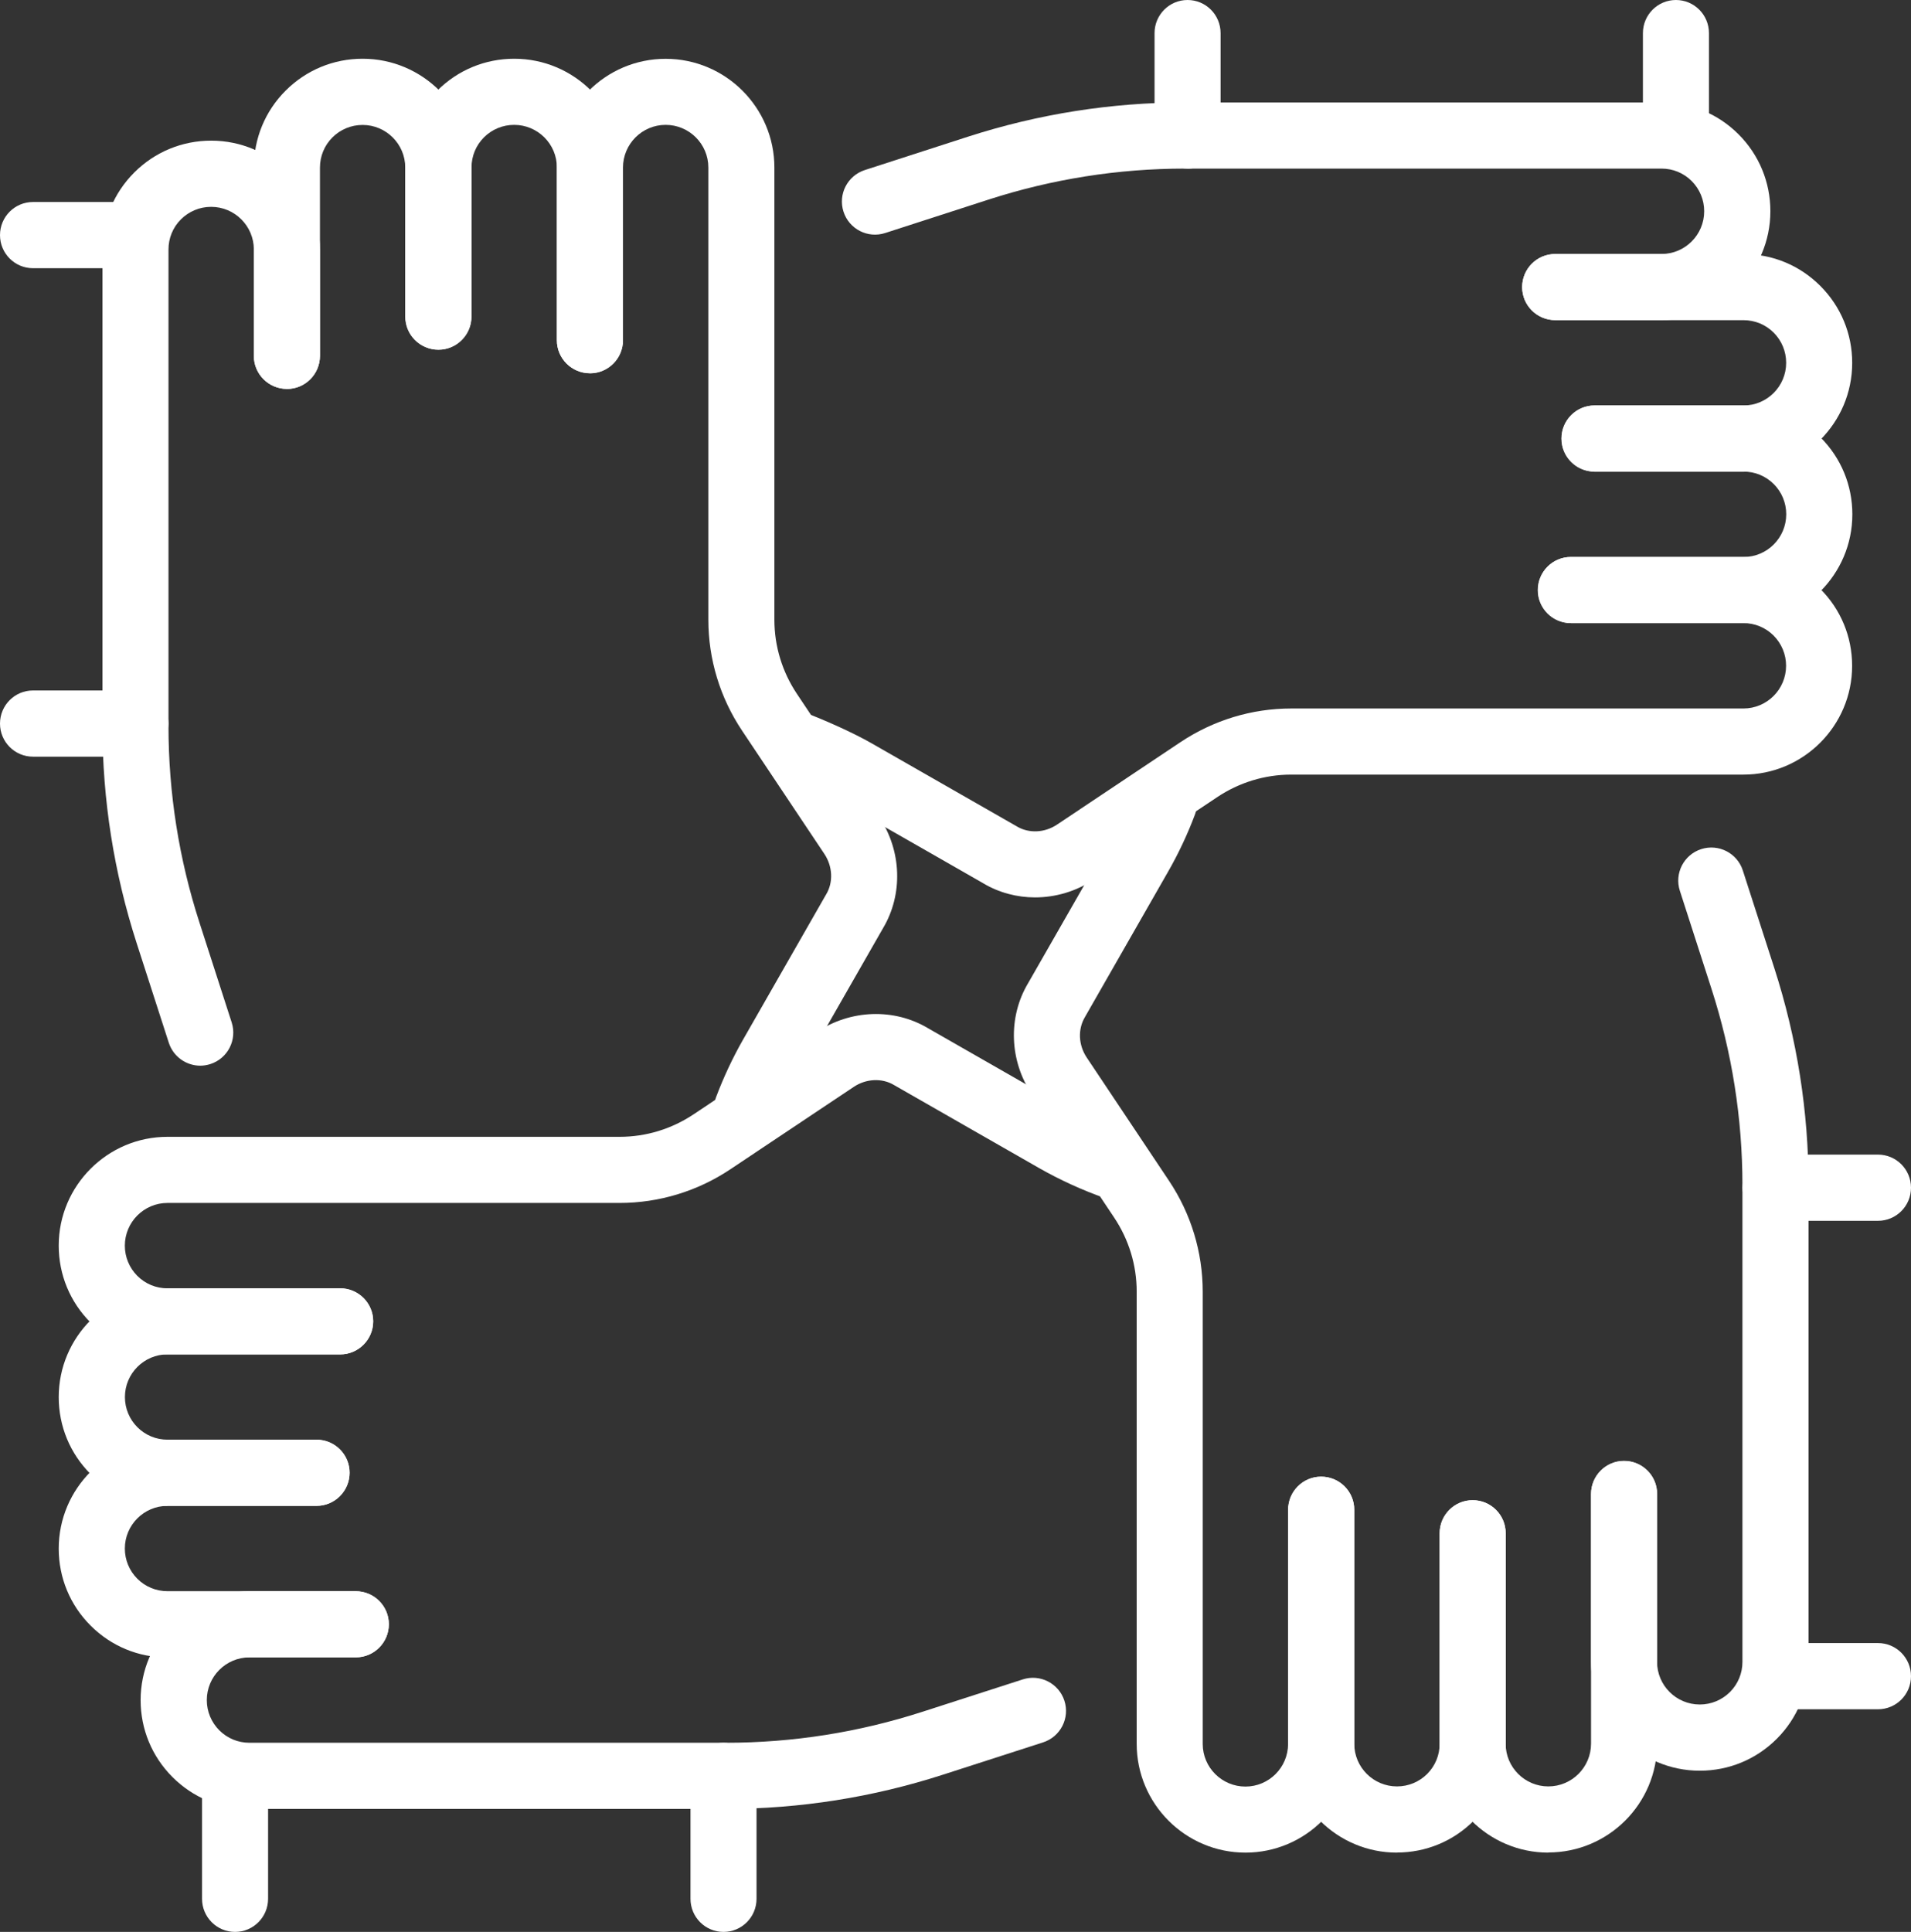
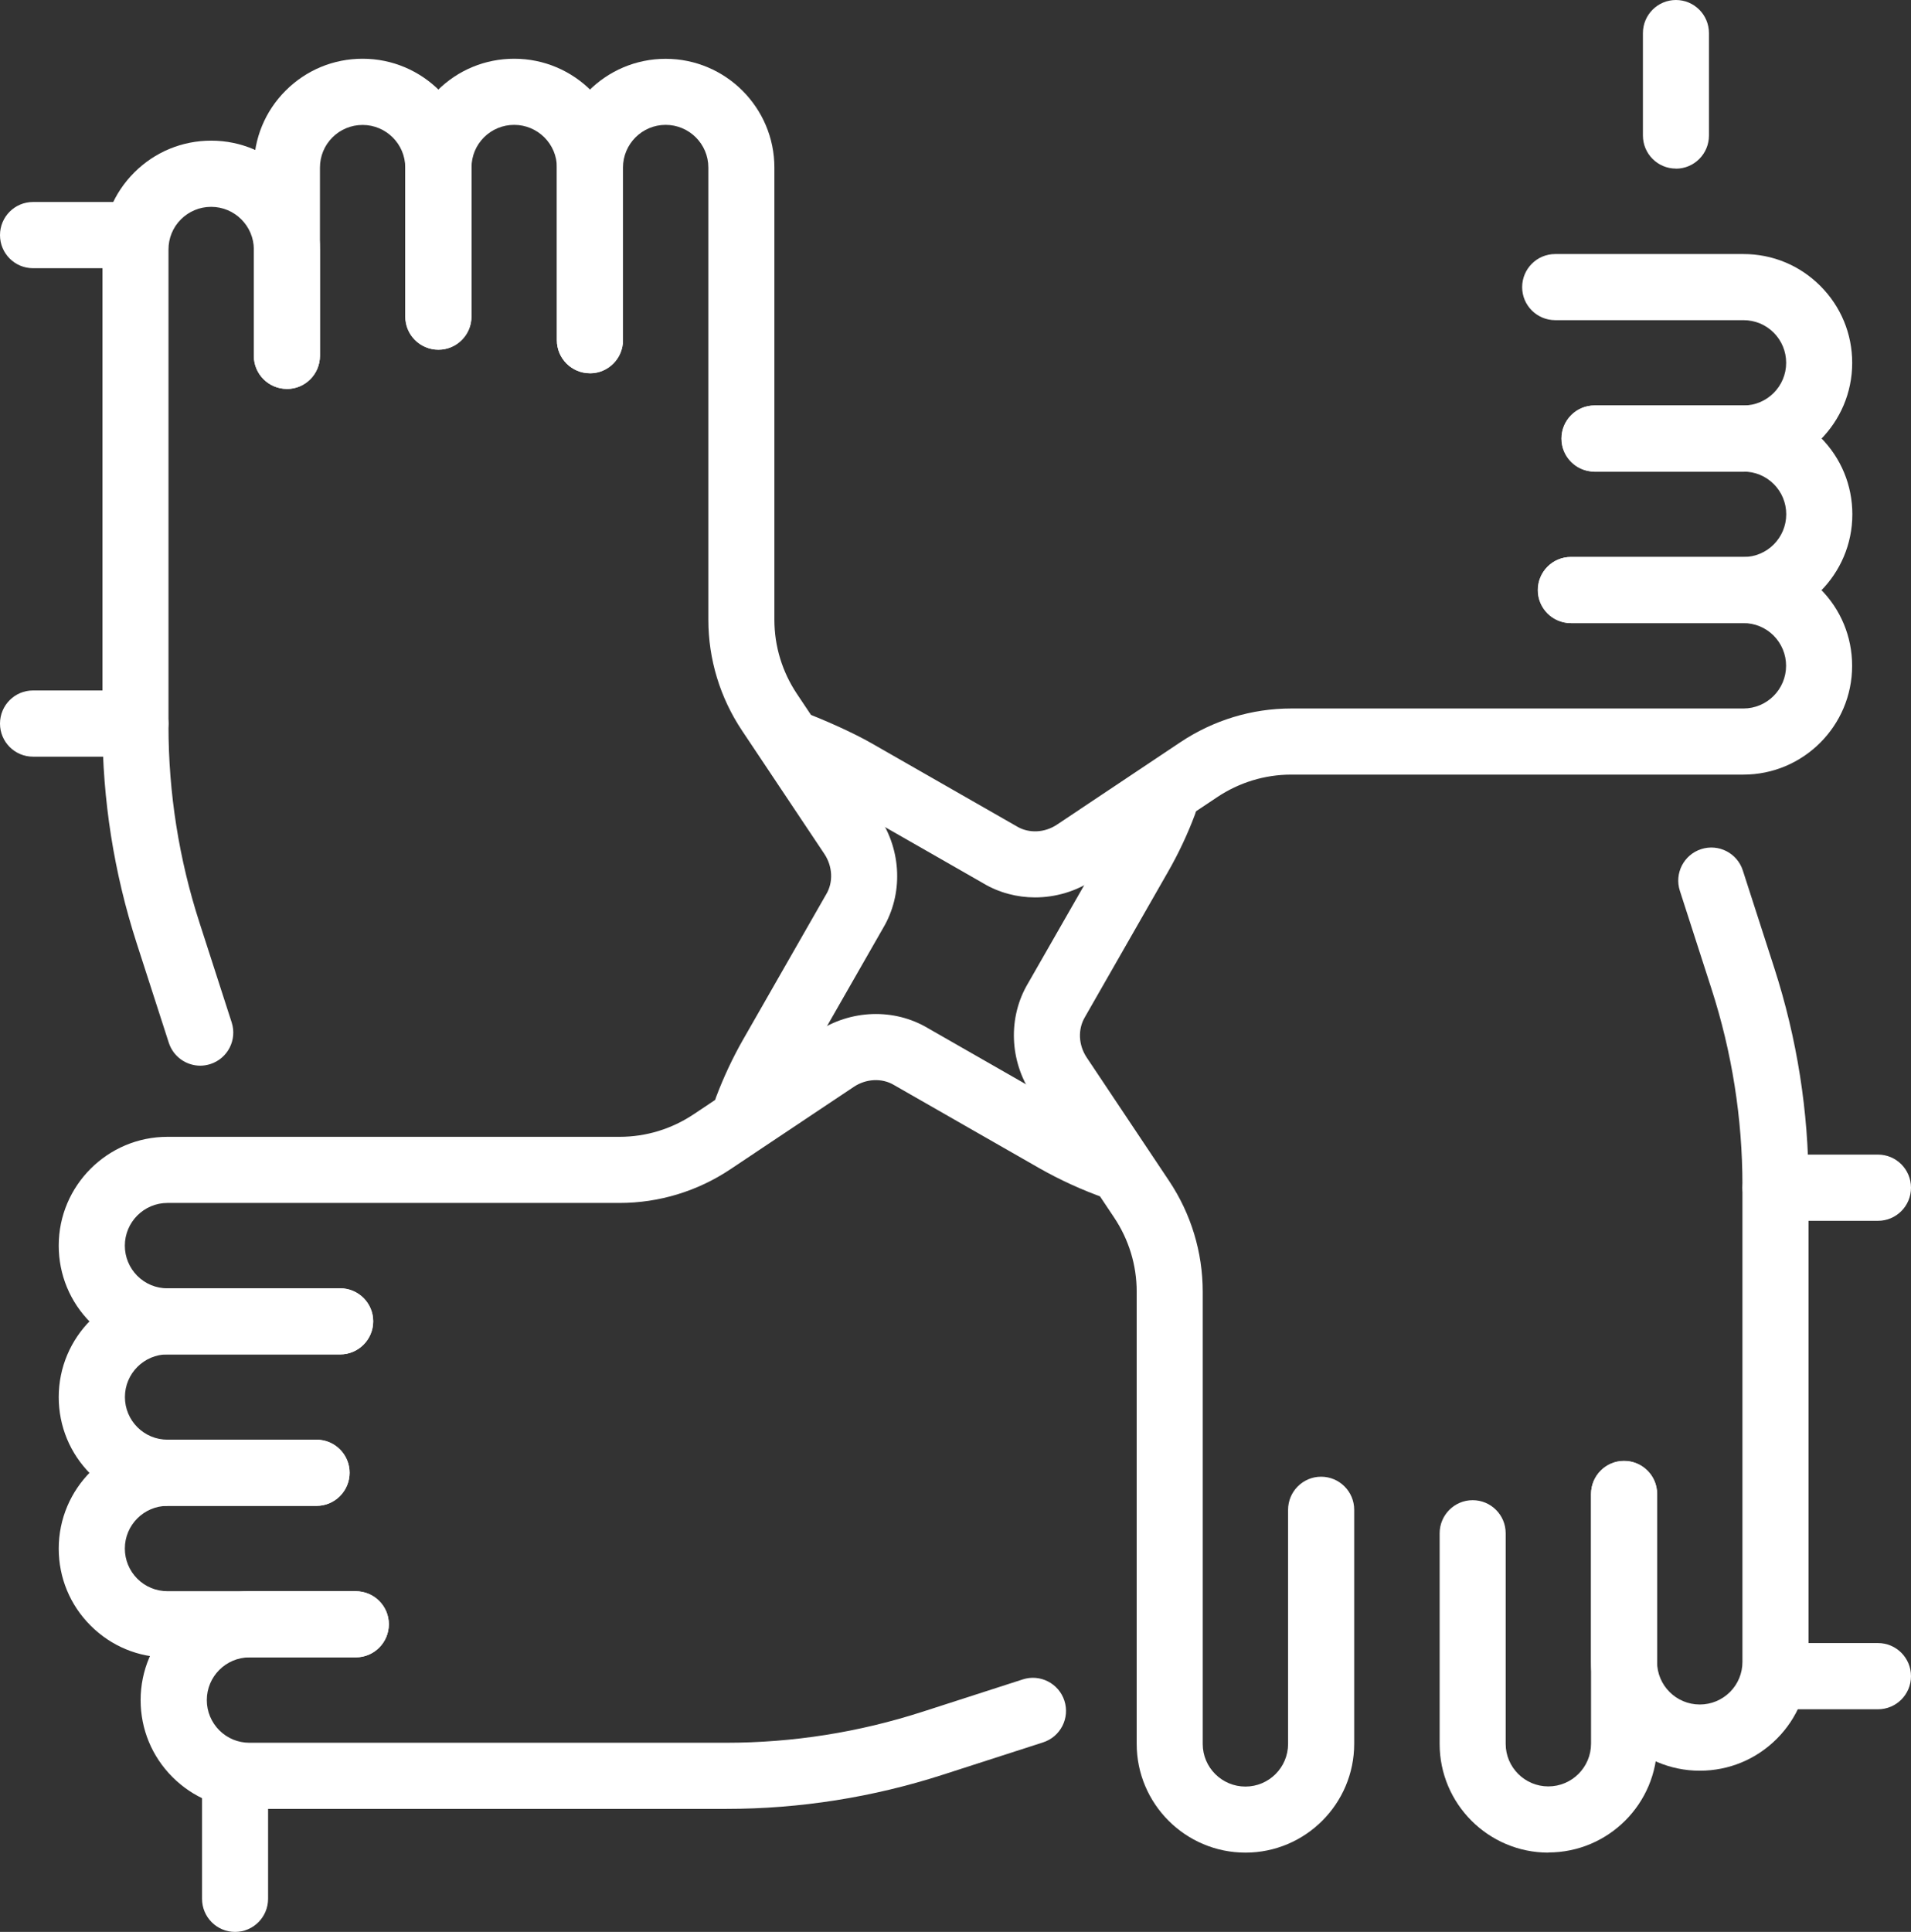
<svg xmlns="http://www.w3.org/2000/svg" id="Layer_2" viewBox="0 0 248.28 250.95">
  <rect x="0" y="0" width="248.28" height="250.95" fill="#333333" stroke="none" />
  <defs>
    <style>.cls-1{fill:#fff;stroke-width:0px;}</style>
  </defs>
  <g id="_ëÎÓÈ_1">
-     <path class="cls-1" d="M94,250.95c-2.37,0-4.29-1.92-4.29-4.3v-15.97c0-2.37,1.92-4.3,4.29-4.3s4.29,1.92,4.29,4.3v15.97c0,2.37-1.92,4.3-4.29,4.3Z" />
    <path class="cls-1" d="M97.04,148.35c-.5,0-1.01-.09-1.51-.27-2.22-.83-3.34-3.31-2.51-5.53.98-2.6,2.17-5.15,3.55-7.56l10.71-18.72s.04-.08.06-.1c.94-1.57.84-3.63-.24-5.25l-10.69-16.01c-2.86-4.28-4.38-9.27-4.38-14.41V21.76c0-3.06-2.49-5.54-5.55-5.54s-5.54,2.49-5.54,5.55v22.42c0,2.37-1.92,4.3-4.29,4.3s-4.3-1.92-4.3-4.29v-22.42c0-7.8,6.34-14.14,14.13-14.14s14.13,6.34,14.13,14.13v58.74c0,3.44,1.02,6.77,2.94,9.64l10.69,16.01c2.91,4.36,3.1,10.01.49,14.4l-10.7,18.7c-1.15,2.01-2.15,4.13-2.97,6.31-.65,1.72-2.28,2.79-4.02,2.79Z" />
    <path class="cls-1" d="M76.64,48.48c-2.37,0-4.29-1.92-4.29-4.29v-22.44c0-3.05-2.49-5.53-5.55-5.53-1.48,0-2.88.58-3.92,1.62-1.05,1.05-1.62,2.44-1.62,3.92v19.36c0,2.37-1.92,4.3-4.29,4.3-2.37,0-4.3-1.92-4.3-4.29v-19.36c0-3.78,1.47-7.33,4.14-10s6.22-4.14,10-4.14c7.79,0,14.13,6.33,14.13,14.12v22.44c0,2.37-1.92,4.3-4.29,4.3h0Z" />
    <path class="cls-1" d="M37.28,50.52c-2.37,0-4.3-1.92-4.3-4.29v-24.46c0-3.78,1.46-7.33,4.13-10,2.67-2.67,6.22-4.14,10-4.14,7.79,0,14.13,6.33,14.13,14.12v19.38c0,2.37-1.92,4.3-4.29,4.3-2.37,0-4.3-1.92-4.3-4.29v-19.38c0-3.05-2.49-5.53-5.54-5.53-1.48,0-2.88.58-3.92,1.62-1.05,1.05-1.62,2.44-1.62,3.92v24.46c0,2.37-1.92,4.3-4.29,4.3Z" />
    <path class="cls-1" d="M30.54,250.95c-2.37,0-4.29-1.92-4.29-4.3v-15.97c0-2.37,1.92-4.3,4.29-4.3s4.29,1.92,4.29,4.3v15.97c0,2.37-1.92,4.3-4.29,4.3Z" />
    <path class="cls-1" d="M26.02,138.43c-1.81,0-3.5-1.16-4.09-2.98l-4.18-12.95c-2.94-9.12-4.44-18.59-4.44-28.17v-61.92c0-3.78,1.46-7.33,4.13-10s6.22-4.14,10-4.14c7.79,0,14.13,6.34,14.13,14.13v13.82c0,2.37-1.92,4.3-4.29,4.3-2.37,0-4.3-1.92-4.3-4.29v-13.82c0-3.06-2.49-5.54-5.55-5.54-1.48,0-2.87.58-3.92,1.62-1.05,1.05-1.62,2.44-1.62,3.92v61.92c0,8.68,1.36,17.27,4.03,25.53l4.18,12.95c.73,2.26-.51,4.68-2.77,5.41-.44.14-.88.21-1.32.21Z" />
    <path class="cls-1" d="M17.61,98.29H4.29c-2.37,0-4.29-1.92-4.29-4.3s1.92-4.3,4.29-4.3h13.31c2.37,0,4.29,1.92,4.29,4.3s-1.92,4.3-4.29,4.3Z" />
    <path class="cls-1" d="M134.48,116.57c-2.35,0-4.69-.61-6.75-1.84,0,0-.02-.01-.03-.02l-18.67-10.68c-2.04-1.17-5.35-2.63-7.43-3.41-2.22-.84-3.34-3.31-2.51-5.53s3.31-3.34,5.53-2.51c2.38.9,6.11,2.53,8.67,4l18.72,10.71s.08.05.12.07c1.55.92,3.61.83,5.22-.26l16.01-10.69c4.29-2.86,9.27-4.38,14.41-4.38h58.74c3.06,0,5.54-2.49,5.54-5.55,0-1.48-.58-2.87-1.62-3.92-1.05-1.05-2.44-1.62-3.92-1.62h-22.42c-2.37,0-4.3-1.92-4.3-4.29,0-2.37,1.92-4.3,4.29-4.3h22.42s0,0,0,0c3.78,0,7.32,1.47,9.99,4.14,2.67,2.67,4.14,6.22,4.14,10,0,7.79-6.34,14.13-14.13,14.13h-58.74c-3.44,0-6.77,1.02-9.64,2.94l-16.01,10.69c-2.31,1.55-4.99,2.32-7.65,2.32Z" />
    <path class="cls-1" d="M204.1,80.94c-2.37,0-4.29-1.92-4.29-4.29,0-2.37,1.92-4.3,4.29-4.3h22.44c3.05,0,5.53-2.49,5.53-5.55,0-1.48-.58-2.88-1.62-3.92-1.05-1.05-2.44-1.62-3.92-1.62h-19.36s0,0,0,0c-2.37,0-4.29-1.92-4.29-4.29,0-2.37,1.92-4.3,4.29-4.3h19.36s0,0,0,0c3.78,0,7.32,1.47,9.99,4.14,2.67,2.67,4.14,6.22,4.14,10,0,7.79-6.33,14.13-14.12,14.14h-22.44s0,0,0,0Z" />
    <path class="cls-1" d="M207.16,61.26c-2.37,0-4.3-1.92-4.3-4.29,0-2.37,1.92-4.3,4.29-4.3h19.38c3.05,0,5.53-2.49,5.53-5.54,0-1.48-.58-2.88-1.62-3.92-1.05-1.05-2.44-1.62-3.92-1.62h-24.46c-2.37,0-4.3-1.92-4.3-4.29,0-2.37,1.92-4.3,4.29-4.3h24.46s0,0,0,0c3.78,0,7.32,1.47,9.99,4.14,2.67,2.67,4.14,6.22,4.14,10,0,7.79-6.33,14.13-14.12,14.14h-19.38Z" />
    <path class="cls-1" d="M14.77,34.84H4.29c-2.37,0-4.29-1.92-4.29-4.3s1.92-4.3,4.29-4.3h10.47c2.37,0,4.29,1.92,4.29,4.3s-1.92,4.3-4.29,4.3Z" />
-     <path class="cls-1" d="M202.06,41.58c-2.37,0-4.3-1.92-4.3-4.29,0-2.37,1.92-4.3,4.29-4.3h13.82c3.06,0,5.54-2.49,5.54-5.55,0-1.48-.58-2.87-1.62-3.92-1.05-1.05-2.44-1.62-3.92-1.62h-61.92c-8.68,0-17.27,1.36-25.53,4.03l-13.42,4.34c-2.26.73-4.68-.51-5.41-2.77-.73-2.26.51-4.68,2.77-5.41l13.42-4.34c9.12-2.94,18.59-4.44,28.17-4.44h61.92c3.78,0,7.33,1.46,10,4.13s4.14,6.22,4.14,10c0,7.79-6.34,14.13-14.13,14.14h-13.82Z" />
-     <path class="cls-1" d="M154.29,21.9c-2.37,0-4.29-1.92-4.29-4.3V4.3c0-2.37,1.92-4.3,4.29-4.3s4.29,1.92,4.29,4.3v13.31c0,2.37-1.92,4.3-4.29,4.3Z" />
    <path class="cls-1" d="M161.81,240.65c-7.79,0-14.13-6.34-14.13-14.13v-58.74c0-3.44-1.02-6.77-2.94-9.64l-10.69-16.01c-2.91-4.35-3.1-9.99-.5-14.38.01-.02.02-.04.03-.05l10.69-18.67c1.15-2,2.14-4.12,2.95-6.27.84-2.22,3.31-3.34,5.53-2.51,2.22.84,3.34,3.31,2.51,5.53-.97,2.59-2.16,5.12-3.54,7.52l-10.71,18.72s-.04.07-.05.09c-.95,1.59-.85,3.64.23,5.26l10.69,16.01c2.86,4.28,4.38,9.27,4.38,14.41v58.74c0,3.06,2.49,5.54,5.55,5.54s5.54-2.49,5.54-5.55v-30.4c0-2.37,1.92-4.3,4.29-4.3,2.37,0,4.3,1.92,4.3,4.29v30.4c0,7.8-6.34,14.14-14.13,14.14Z" />
-     <path class="cls-1" d="M181.49,240.65c-7.79,0-14.13-6.33-14.13-14.12v-30.42c0-2.37,1.92-4.3,4.29-4.3,2.37,0,4.3,1.92,4.3,4.29v30.42c0,3.05,2.49,5.53,5.55,5.53,1.48,0,2.88-.58,3.92-1.62,1.05-1.05,1.62-2.44,1.62-3.92v-27.34c0-2.37,1.92-4.3,4.29-4.3,2.37,0,4.29,1.92,4.29,4.29v27.34c0,3.78-1.47,7.33-4.14,10s-6.22,4.14-10,4.14Z" />
    <path class="cls-1" d="M201.17,240.65c-7.79,0-14.13-6.33-14.13-14.12v-27.36c0-2.37,1.92-4.3,4.29-4.3,2.37,0,4.29,1.92,4.29,4.29v27.36c0,3.05,2.49,5.53,5.54,5.53,3.06,0,5.55-2.49,5.55-5.55v-32.44c0-2.37,1.92-4.3,4.29-4.3,2.37,0,4.3,1.92,4.3,4.29v32.44c0,7.8-6.34,14.14-14.13,14.14Z" />
    <path class="cls-1" d="M217.74,21.9c-2.37,0-4.29-1.92-4.29-4.3V4.3c0-2.37,1.92-4.3,4.29-4.3s4.29,1.92,4.29,4.3v13.31c0,2.37-1.92,4.3-4.29,4.3Z" />
    <path class="cls-1" d="M220.84,230.01c-7.79,0-14.13-6.34-14.13-14.13v-21.8c0-2.37,1.92-4.3,4.29-4.3,2.37,0,4.29,1.92,4.29,4.29v21.8c0,3.06,2.49,5.54,5.55,5.54,1.48,0,2.87-.58,3.92-1.62,1.05-1.05,1.62-2.44,1.62-3.92v-61.92c0-8.68-1.36-17.27-4.03-25.53l-4.1-12.71c-.73-2.26.51-4.68,2.77-5.41,2.26-.73,4.68.51,5.41,2.77l4.1,12.71c2.94,9.12,4.44,18.59,4.44,28.17v61.92c0,3.78-1.46,7.33-4.13,10s-6.22,4.14-10,4.14Z" />
    <path class="cls-1" d="M243.99,158.58h-13.31c-2.37,0-4.29-1.92-4.29-4.3s1.92-4.3,4.29-4.3h13.31c2.37,0,4.29,1.92,4.29,4.3s-1.92,4.3-4.29,4.3Z" />
    <path class="cls-1" d="M21.77,175.94c-3.78,0-7.33-1.47-10-4.14-2.67-2.67-4.14-6.22-4.14-10,0-7.79,6.34-14.13,14.13-14.13h58.74c3.44,0,6.77-1.02,9.64-2.94l16.01-10.69c4.36-2.91,10.01-3.1,14.4-.49,0,0,.02.01.03.02l18.67,10.68c2.29,1.31,4.7,2.41,7.18,3.28,2.24.79,3.42,3.24,2.63,5.48-.79,2.24-3.24,3.42-5.48,2.63-2.97-1.04-5.87-2.37-8.61-3.93l-18.72-10.71s-.08-.05-.12-.07c-1.55-.92-3.61-.82-5.22.26l-16.01,10.69c-4.28,2.86-9.27,4.38-14.41,4.38H21.76c-3.06,0-5.54,2.49-5.54,5.55,0,1.48.58,2.87,1.62,3.92,1.05,1.05,2.44,1.62,3.92,1.62h22.42c2.37,0,4.3,1.92,4.3,4.29,0,2.37-1.92,4.3-4.29,4.3h-22.42Z" />
    <path class="cls-1" d="M21.76,195.62c-3.78,0-7.32-1.47-9.99-4.14-2.67-2.67-4.14-6.22-4.14-10,0-7.79,6.33-14.13,14.12-14.14h22.44c2.37,0,4.3,1.92,4.3,4.29,0,2.37-1.92,4.3-4.29,4.3h-22.44c-3.05,0-5.53,2.49-5.53,5.54,0,1.48.58,2.88,1.62,3.92,1.05,1.05,2.44,1.62,3.92,1.62h19.36s0,0,0,0c2.37,0,4.29,1.92,4.29,4.29,0,2.37-1.92,4.3-4.29,4.3h-19.36s0,0,0,0Z" />
    <path class="cls-1" d="M21.76,215.3c-3.78,0-7.32-1.47-9.99-4.14-2.67-2.67-4.14-6.22-4.14-10,0-7.79,6.33-14.13,14.12-14.14h19.38s0,0,0,0c2.37,0,4.29,1.92,4.29,4.29,0,2.37-1.92,4.3-4.29,4.3h-19.38c-3.05,0-5.53,2.49-5.53,5.54,0,1.48.58,2.88,1.62,3.92,1.05,1.05,2.44,1.62,3.92,1.62h24.46c2.37,0,4.3,1.92,4.3,4.29,0,2.37-1.92,4.3-4.29,4.3h-24.46s0,0,0,0Z" />
    <path class="cls-1" d="M243.99,222.03h-11.19c-2.37,0-4.29-1.92-4.29-4.3s1.92-4.3,4.29-4.3h11.19c2.37,0,4.29,1.92,4.29,4.3s-1.92,4.3-4.29,4.3Z" />
    <path class="cls-1" d="M32.41,234.98c-3.78,0-7.33-1.47-10-4.14s-4.14-6.22-4.14-10c0-7.79,6.34-14.13,14.13-14.14h13.82c2.37,0,4.3,1.92,4.3,4.29,0,2.37-1.92,4.3-4.29,4.3h-13.82c-3.06,0-5.54,2.49-5.54,5.55,0,1.48.58,2.87,1.62,3.92,1.05,1.05,2.44,1.62,3.92,1.62h61.92c8.68,0,17.27-1.36,25.53-4.03l13.02-4.2c2.25-.73,4.68.51,5.41,2.77.73,2.26-.51,4.68-2.77,5.41l-13.02,4.2c-9.11,2.94-18.59,4.44-28.17,4.44h-61.92Z" />
  </g>
</svg>